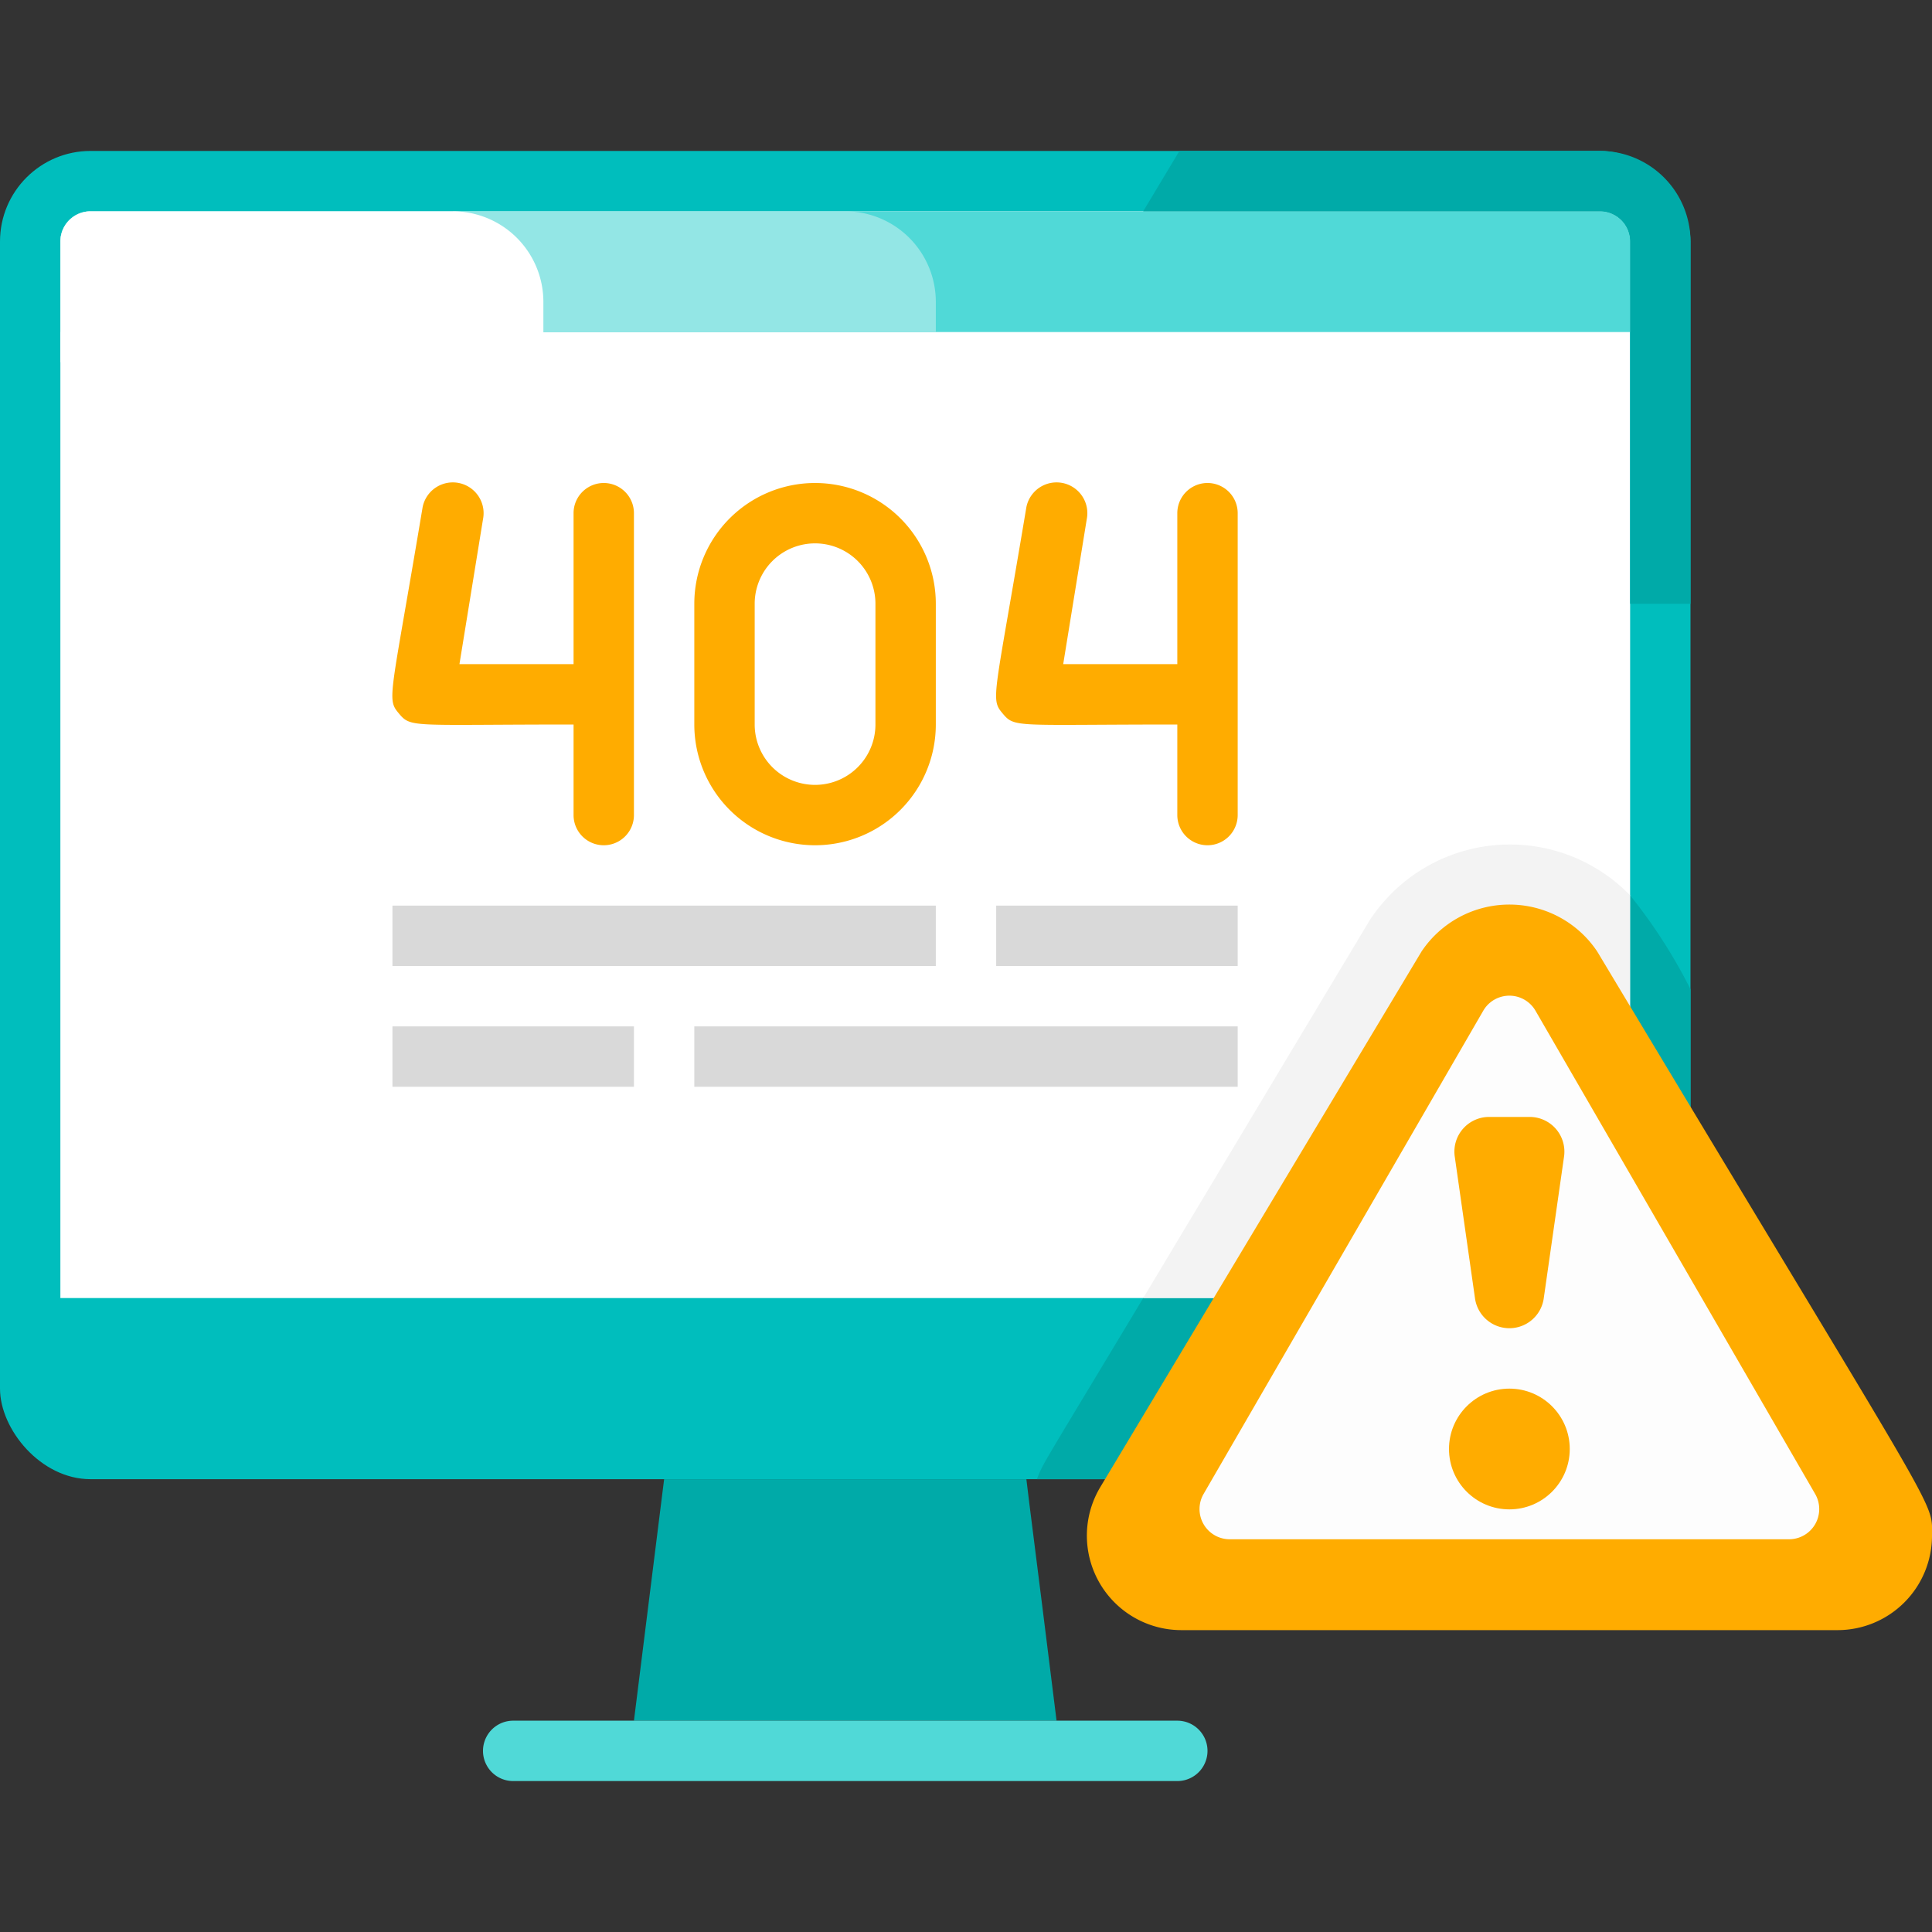
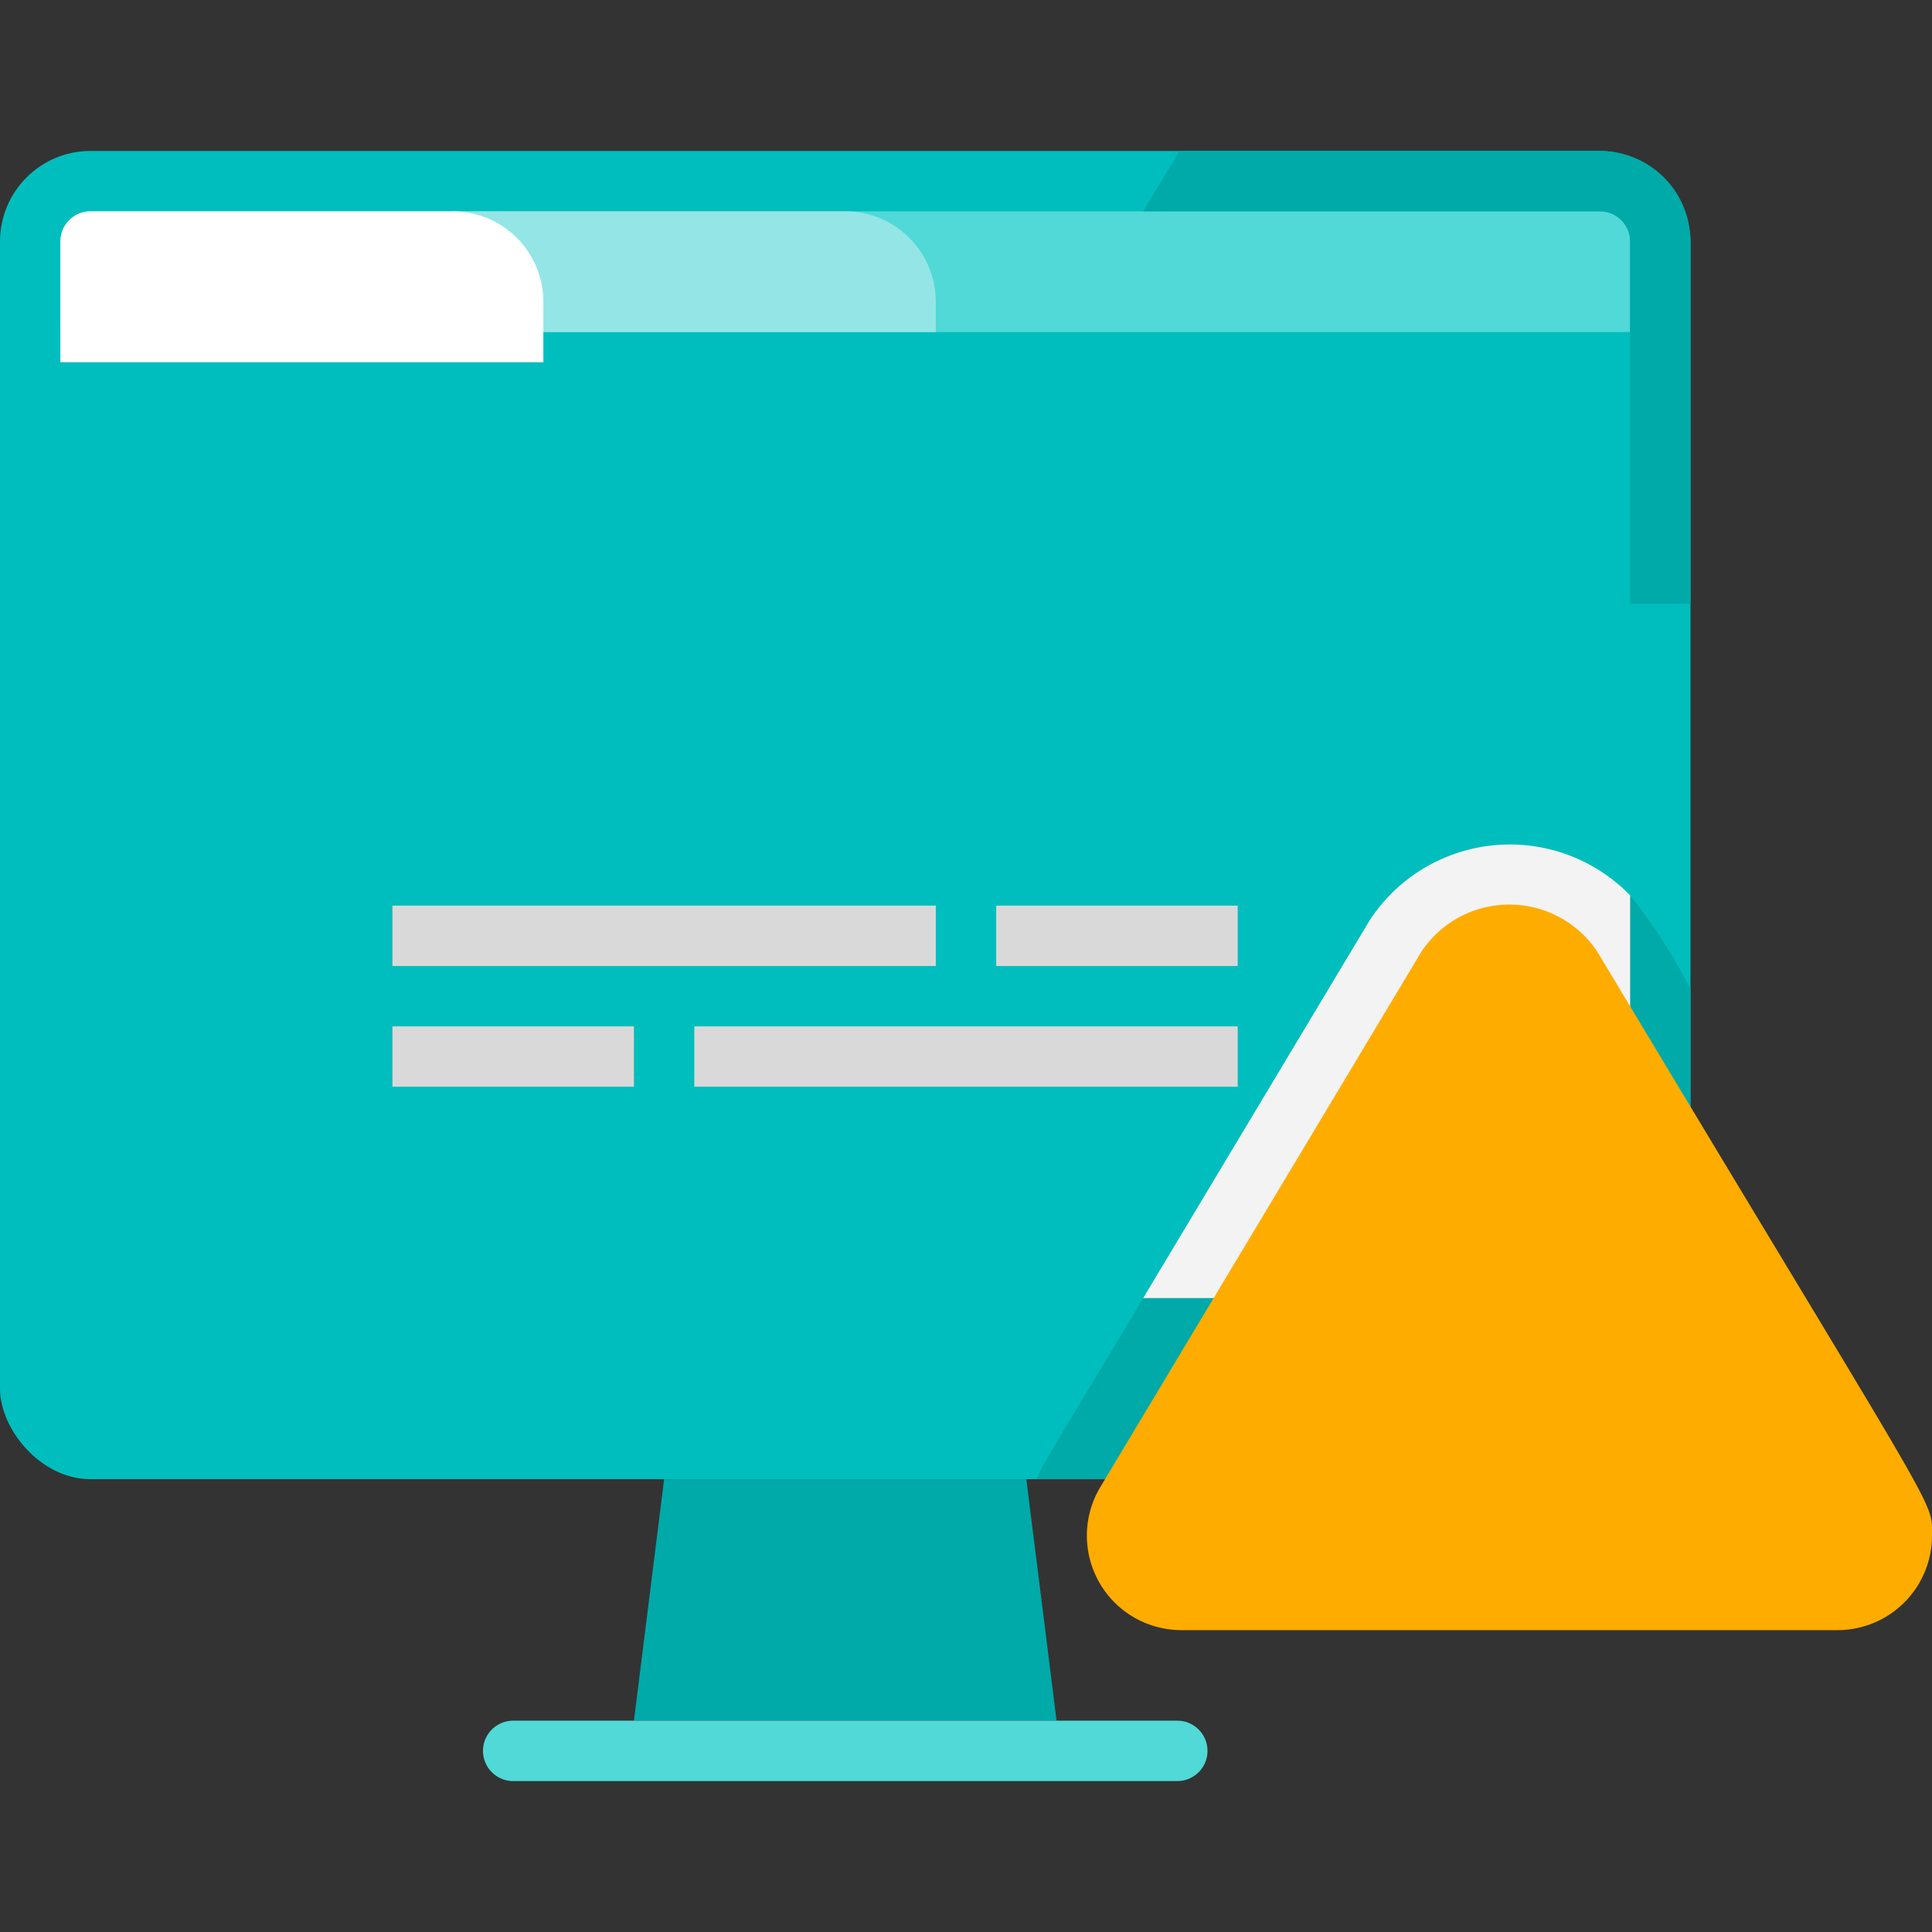
<svg xmlns="http://www.w3.org/2000/svg" version="1.1" x="0" y="0" viewBox="0 0 64 64" style="enable-background:new 0 0 512 512" xml:space="preserve" class="">
  <rect x="0" y="0" width="64" height="64" fill="#333333" stroke="none" />
  <g>
    <rect width="56" height="44" y="5" fill="#00bebd" rx="3" opacity="1" data-original="#00bebd" class="" />
-     <path fill="#ffffff" d="M54 8v35H2V8a1 1 0 0 1 1-1h50a1 1 0 0 1 1 1z" opacity="1" data-original="#ffffff" class="" />
    <path fill="#00aaa8" d="M35 57H21l1-8h12l.1.82c.52 4.11.31 2.46.9 7.18z" opacity="1" data-original="#00aaa8" />
    <path fill="#50d9d7" d="M39 59H17a1 1 0 0 1 0-2h22a1 1 0 0 1 0 2zM54 8v3H2V8a1 1 0 0 1 1-1h50a1 1 0 0 1 1 1z" opacity="1" data-original="#50d9d7" />
-     <path fill="#93e6e5" d="M15 7h13a3 3 0 0 1 3 3v1H15V7z" opacity="1" data-original="#93e6e5" />
+     <path fill="#93e6e5" d="M15 7h13a3 3 0 0 1 3 3v1H15z" opacity="1" data-original="#93e6e5" />
    <path fill="#ffffff" d="M3 7h12a3 3 0 0 1 3 3v2H2V8a1 1 0 0 1 1-1z" opacity="1" data-original="#ffffff" class="" />
-     <path fill="#ffac00" d="M19 17v5h-3.78l.78-4.8a1 1 0 0 0-2-.4c-1.06 6.34-1.2 6.34-.79 6.83s.4.37 5.79.37v3a1 1 0 0 0 2 0V17a1 1 0 0 0-2 0zM39 17v5h-3.78l.78-4.8a1 1 0 0 0-2-.4c-1.06 6.34-1.2 6.34-.79 6.83s.4.37 5.79.37v3a1 1 0 0 0 2 0V17a1 1 0 0 0-2 0zM27 16a4 4 0 0 0-4 4v4a4 4 0 0 0 8 0v-4a4 4 0 0 0-4-4zm2 8a2 2 0 0 1-4 0v-4a2 2 0 0 1 4 0z" opacity="1" data-original="#ffac00" />
    <g fill="#d9d9d9">
      <path d="M13 30h18v2H13zM33 30h8v2h-8zM23 34h18v2H23zM13 34h8v2h-8z" fill="#d9d9d9" opacity="1" data-original="#d9d9d9" />
    </g>
    <path fill="#00aaa8" d="M56 8v12h-2V8a1 1 0 0 0-1-1H37.87l1.2-2H53a3 3 0 0 1 3 3zM56 32.77V46a3 3 0 0 1-3 3H34.35c.19-.52.2-.47 3.52-6H54V29.66a17.55 17.55 0 0 1 2 3.11z" opacity="1" data-original="#00aaa8" />
    <path fill="#f3f3f3" d="M54 29.66V43H37.87l7.5-12.51a5.55 5.55 0 0 1 8.63-.83z" opacity="1" data-original="#f3f3f3" />
    <path fill="#ffac00" d="M64 50.87A3.13 3.13 0 0 1 60.87 54H39.13a3.13 3.13 0 0 1-2.68-4.74l10.64-17.74a3.5 3.5 0 0 1 5.82 0C64.42 50.7 64 49.65 64 50.87z" opacity="1" data-original="#ffac00" />
-     <path fill="#fdfdfd" d="m49.13 33.49-9.26 16a1 1 0 0 0 .86 1.5h18.54a1 1 0 0 0 .86-1.5l-9.26-16a1 1 0 0 0-1.74 0z" opacity="1" data-original="#fdfdfd" />
    <path fill="#ffac00" d="m48.86 43-.67-4.69A1.15 1.15 0 0 1 49.33 37h1.34a1.15 1.15 0 0 1 1.14 1.32L51.14 43a1.15 1.15 0 0 1-2.28 0z" opacity="1" data-original="#ffac00" />
    <circle cx="50" cy="48" r="2" fill="#ffac00" opacity="1" data-original="#ffac00" />
  </g>
</svg>